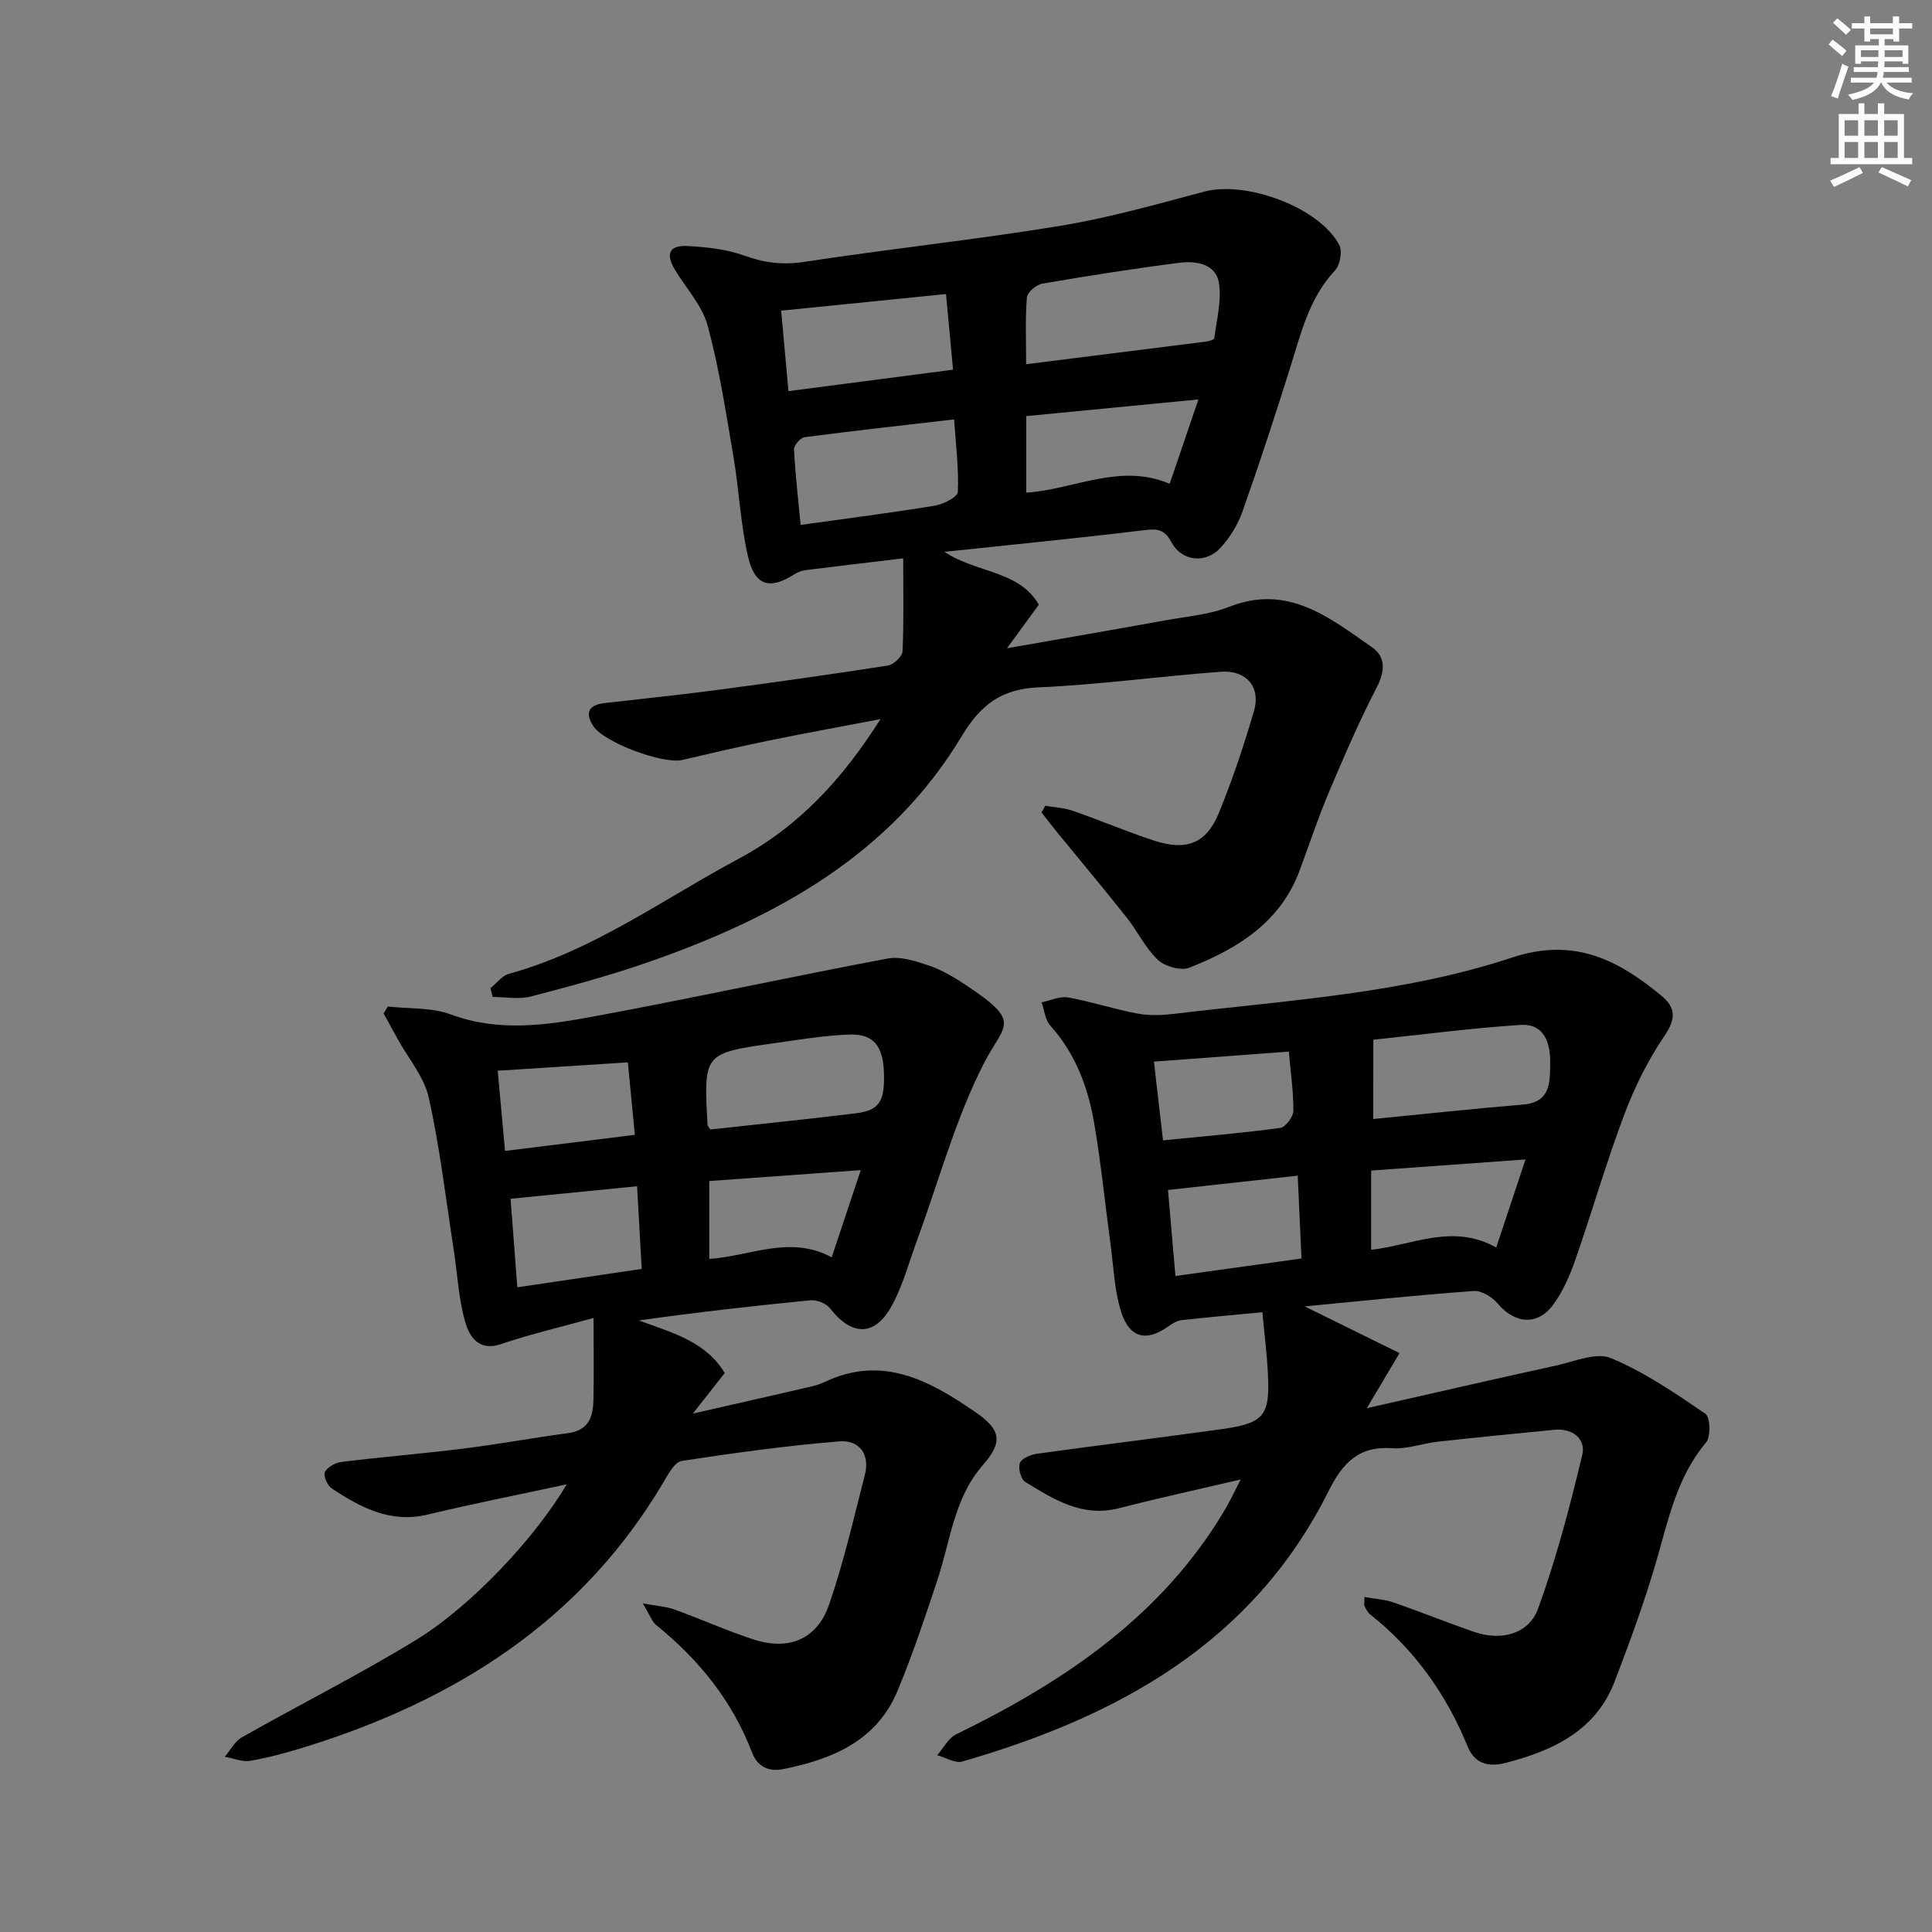
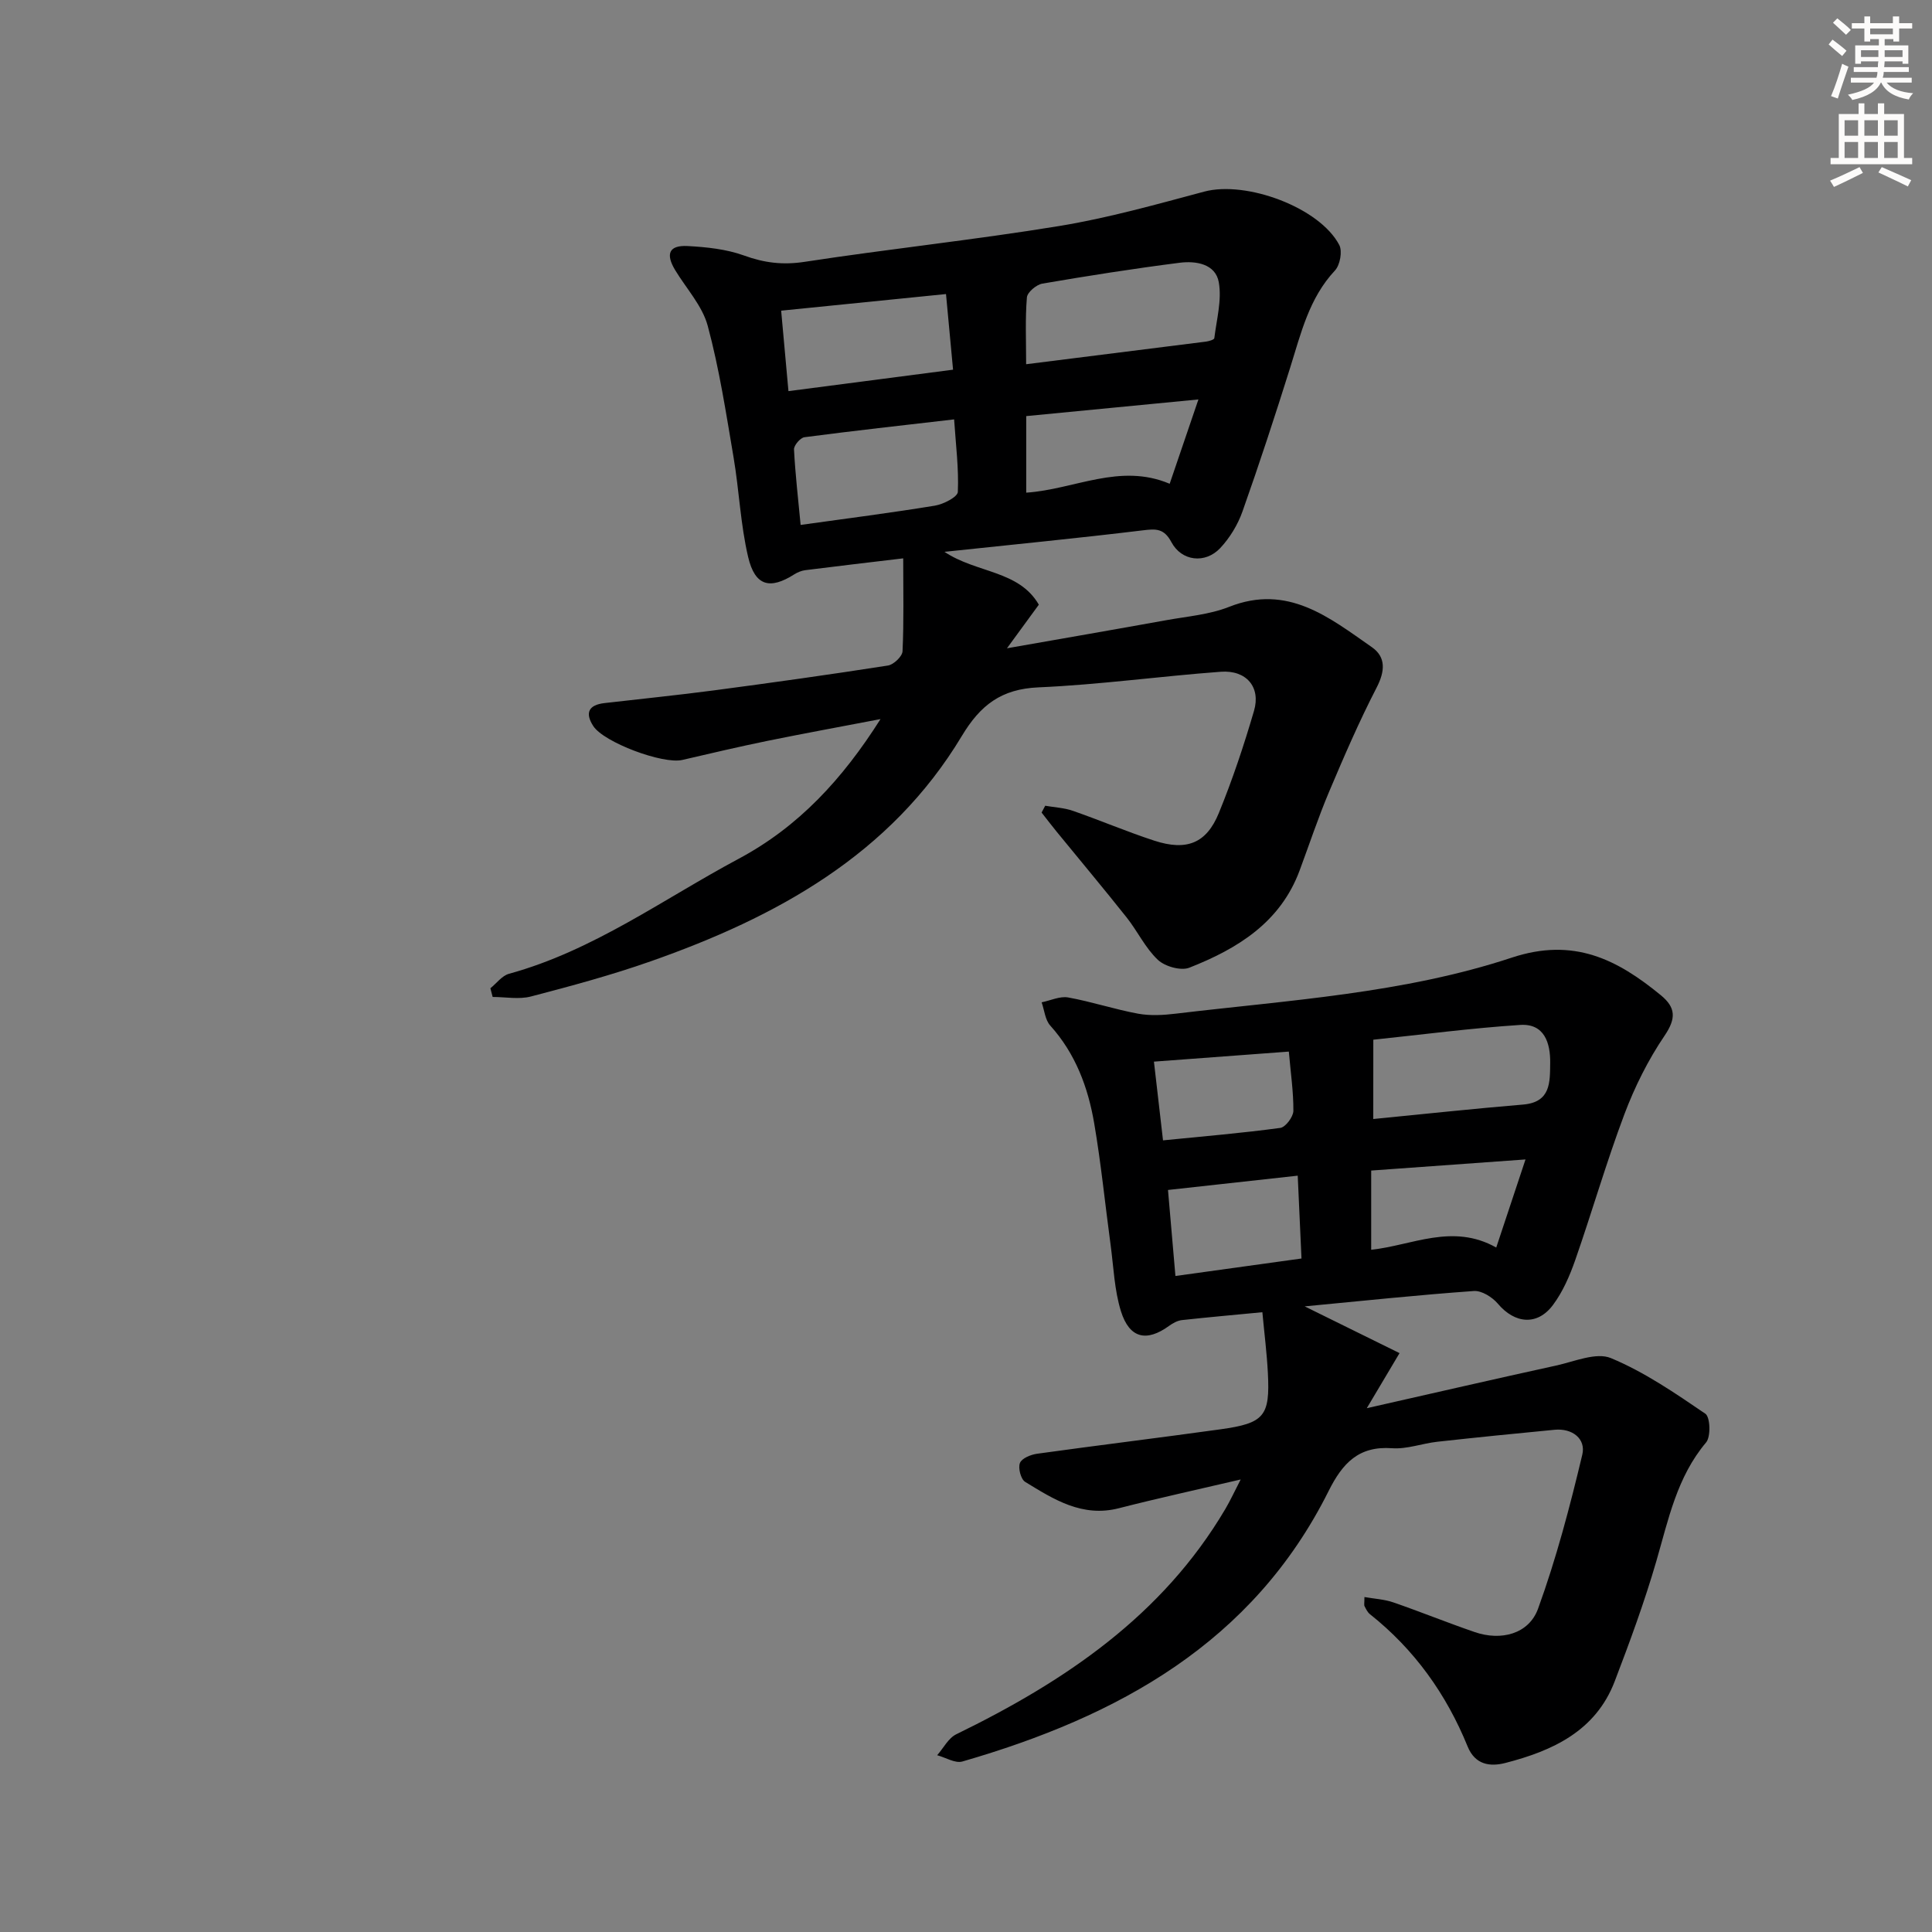
<svg xmlns="http://www.w3.org/2000/svg" enable-background="new 0 0 400 400" viewBox="0 0 400 400">
  <rect x="0" y="0" width="400" height="400" fill="#808080" stroke="none" />
  <g fill="#000001">
    <path d="m216.4 166.82c1.92.34 3.93.42 5.75 1.06 5.64 1.96 11.16 4.32 16.83 6.17 6.69 2.18 10.8.57 13.37-5.73 2.82-6.89 5.19-14 7.28-21.15 1.44-4.92-1.59-8.48-6.88-8.09-12.59.93-25.13 2.68-37.73 3.23-7.68.33-12.02 3.63-15.88 10.06-14.78 24.61-38.37 37.51-64.45 46.67-8.11 2.85-16.44 5.1-24.76 7.27-2.48.65-5.27.1-7.93.1-.16-.6-.31-1.2-.47-1.8 1.28-1.03 2.41-2.61 3.86-3 17.45-4.79 31.92-15.46 47.56-23.82 12.37-6.61 21.46-16.45 29.35-28.91-8.42 1.61-16.01 3-23.56 4.54-5.85 1.2-11.66 2.57-17.48 3.92-4.02.93-16.25-3.64-18.43-7.02-1.78-2.75-.93-4.37 2.29-4.75 7.58-.88 15.17-1.64 22.74-2.64 12.01-1.59 24.01-3.27 35.98-5.14 1.18-.18 2.97-1.89 3.02-2.95.29-6.2.14-12.43.14-19.24-6.86.82-13.58 1.6-20.29 2.45-.78.1-1.59.44-2.26.86-5.04 3.21-8.13 2.44-9.55-3.57-1.59-6.74-1.86-13.78-3.02-20.63-1.55-9.13-2.95-18.33-5.35-27.24-1.11-4.14-4.41-7.7-6.73-11.52-2.05-3.39-1.29-5.21 2.56-5.01 3.93.21 8.02.64 11.68 1.96 4.2 1.53 8.05 2 12.55 1.31 17.55-2.69 35.23-4.55 52.74-7.42 10.12-1.66 20.07-4.47 30-7.12 8.67-2.31 23.87 3.27 27.95 11.05.68 1.3.16 4.15-.88 5.27-5.38 5.74-7.05 13.03-9.29 20.15-3.13 9.97-6.38 19.91-9.87 29.76-.97 2.74-2.62 5.46-4.61 7.58-3.1 3.29-7.99 2.73-10.1-1.23-1.55-2.91-3.24-2.78-5.99-2.44-13.35 1.62-26.73 2.92-41 4.44 6.67 4.45 15.39 3.79 19.54 10.94-2.09 2.86-4.01 5.49-6.6 9.03 11.73-2.06 22.32-3.89 32.89-5.8 4.4-.8 9.02-1.16 13.11-2.78 12.14-4.8 20.74 2.21 29.55 8.35 2.97 2.07 2.72 5.02.97 8.4-3.62 7.01-6.76 14.29-9.84 21.57-2.25 5.33-4.07 10.84-6.09 16.27-4 10.78-12.88 16.2-22.83 20.12-1.75.69-5.06-.25-6.52-1.63-2.6-2.45-4.2-5.92-6.46-8.77-4.74-5.97-9.64-11.82-14.46-17.72-1.07-1.31-2.1-2.66-3.15-4 .26-.46.51-.94.75-1.41zm-3.95-91.41c12.65-1.59 24.93-3.12 37.21-4.68.63-.08 1.71-.4 1.75-.71.47-3.86 1.58-7.87.93-11.57-.67-3.82-4.74-4.48-8.1-4.05-9.51 1.21-18.98 2.7-28.43 4.32-1.24.21-3.11 1.79-3.2 2.85-.37 4.4-.16 8.86-.16 13.84zm-46.69 33.27c9.82-1.37 18.84-2.52 27.8-3.99 1.77-.29 4.71-1.8 4.75-2.85.21-4.86-.42-9.75-.77-15.01-10.65 1.23-20.83 2.36-30.98 3.69-.86.11-2.21 1.69-2.17 2.53.26 5.07.85 10.13 1.37 15.63zm30.1-47.8c-11.78 1.19-22.73 2.29-34.13 3.44.53 5.79 1 11.01 1.51 16.66 11.54-1.5 22.61-2.95 34.08-4.44-.49-5.3-.95-10.18-1.46-15.66zm52.26 21.82c-12.42 1.2-23.88 2.31-35.65 3.45v15.85c10.04-.68 19.37-6.21 29.7-1.84 1.95-5.74 3.8-11.15 5.95-17.46z" />
    <path d="m282.49 330.65c2.12.37 4.15.47 5.99 1.11 5.65 1.95 11.2 4.21 16.86 6.15 5.42 1.86 11.18.42 13.1-4.85 3.77-10.38 6.6-21.14 9.16-31.9.77-3.25-2.04-5.5-5.75-5.14-8.1.77-16.2 1.59-24.28 2.48-3.13.35-6.27 1.56-9.34 1.34-6.94-.51-10.28 3.11-13.15 8.85-15.72 31.49-43.66 46.71-75.83 56.01-1.49.43-3.47-.83-5.22-1.3 1.3-1.47 2.31-3.53 3.94-4.33 22.46-10.95 42.67-24.52 55.73-46.66 1-1.69 1.82-3.49 3.17-6.1-9 2.11-17.14 3.88-25.21 5.95-7.6 1.95-13.51-1.84-19.42-5.46-.89-.55-1.49-2.87-1.07-3.91.39-.98 2.25-1.73 3.56-1.91 12.65-1.76 25.33-3.3 37.98-5.06 9.06-1.26 10.25-2.73 9.79-11.65-.21-4.1-.73-8.18-1.14-12.59-5.5.53-11.08 1.02-16.64 1.63-.92.1-1.88.62-2.65 1.18-4.67 3.4-8.22 2.64-9.99-3.01-1.36-4.37-1.52-9.13-2.14-13.73-1.14-8.4-1.97-16.84-3.4-25.19-1.27-7.44-3.87-14.42-9.09-20.22-1.07-1.18-1.22-3.19-1.79-4.82 1.83-.37 3.77-1.31 5.48-1.01 4.87.88 9.61 2.46 14.48 3.36 2.52.46 5.22.31 7.79 0 23.39-2.8 47.14-4.18 69.61-11.61 12.81-4.23 21.81.37 30.86 7.81 3.09 2.54 3.16 4.8.75 8.36-3.4 5.01-6.18 10.59-8.32 16.27-3.74 9.93-6.68 20.17-10.18 30.2-1.14 3.25-2.57 6.56-4.61 9.29-3.25 4.35-7.92 3.86-11.4-.27-1.15-1.36-3.36-2.75-4.98-2.63-11.5.82-22.97 2.03-35.02 3.18 6.9 3.4 13.02 6.41 19.64 9.68-2.39 4.02-4.22 7.09-6.78 11.4 13.81-3.12 26.49-6.05 39.21-8.83 3.78-.83 8.29-2.8 11.33-1.54 6.93 2.88 13.3 7.25 19.56 11.52 1.01.69 1.15 4.75.15 5.94-6.05 7.18-7.8 15.95-10.3 24.57-2.45 8.43-5.49 16.71-8.63 24.91-3.94 10.27-12.83 14.36-22.62 16.88-3.15.81-6.26.42-7.82-3.4-4.41-10.84-11.02-20.1-20.24-27.41-.49-.39-.8-1.05-1.1-1.63-.14-.25-.03-.62-.03-1.91zm1.83-98.97c10.55-1.03 20.76-2.14 31-2.99 5.81-.48 5.57-4.69 5.63-8.6.06-4.16-1.21-8.21-6.19-7.89-10.19.66-20.34 2.01-30.43 3.06-.01 6.09-.01 11.19-.01 16.42zm-40.96 32.5c8.8-1.22 17.23-2.39 26.1-3.62-.26-5.78-.51-11.28-.78-17.15-9.14 1.01-17.77 1.96-26.86 2.96.53 6.06 1.01 11.6 1.54 17.81zm72.48-24.13c-10.91.79-21.1 1.52-31.95 2.3v16.4c8.45-.89 16.84-5.56 25.89-.46 2.08-6.27 3.97-11.98 6.06-18.24zm-49-22.33c-9.6.71-18.48 1.37-27.93 2.08.65 5.69 1.25 10.83 1.88 16.3 8.5-.85 16.42-1.51 24.28-2.58 1.09-.15 2.69-2.29 2.71-3.52.03-3.93-.56-7.86-.94-12.28z" />
-     <path d="m117.33 307.31c-10.27 2.22-19.54 4.04-28.71 6.25-7.76 1.88-13.95-1.43-19.96-5.42-.89-.59-1.77-2.66-1.39-3.38.55-1.04 2.2-1.94 3.47-2.09 8.4-1.03 16.85-1.71 25.25-2.76 7.24-.9 14.43-2.24 21.67-3.2 3.99-.53 5.1-3.16 5.19-6.49.14-5.24.04-10.49.04-17.35-7.05 1.96-13.21 3.38-19.16 5.41-4.63 1.58-6.54-1.6-7.38-4.47-1.42-4.88-1.64-10.11-2.43-15.18-1.62-10.48-2.85-21.04-5.15-31.37-.96-4.31-4.22-8.11-6.44-12.14-.97-1.77-1.94-3.53-2.91-5.3.3-.48.6-.95.89-1.43 4.36.49 9.03.16 13.03 1.64 9.88 3.67 19.69 2.24 29.41.45 20.37-3.76 40.62-8.19 60.98-12.02 2.7-.51 5.87.53 8.61 1.46 2.64.89 5.14 2.38 7.49 3.93 12.01 7.97 8.12 7.97 3.8 16.45-5.83 11.44-9.22 24.11-13.68 36.24-1.71 4.65-2.98 9.56-5.35 13.86-3.51 6.36-8.26 6.23-12.73.5-.8-1.03-2.76-1.82-4.08-1.69-11.83 1.14-23.64 2.51-35.51 4.17 6.72 2.51 13.76 4.25 17.77 10.89-2 2.54-3.82 4.85-6.61 8.4 8.44-1.92 15.46-3.51 22.47-5.13 1.62-.38 3.3-.69 4.78-1.39 11.99-5.73 21.8-.3 31.27 6.22 5.35 3.68 5.67 6.22 1.53 10.96-6.01 6.89-6.72 15.73-9.43 23.86-2.56 7.7-5.13 15.43-8.25 22.91-4.31 10.33-13.49 14.13-23.63 16.17-2.88.58-5.3-.38-6.45-3.37-4.09-10.71-11-19.27-19.84-26.43-.92-.74-1.34-2.09-2.82-4.51 3.08.57 4.91.66 6.55 1.26 5.46 1.98 10.78 4.37 16.3 6.18 7.37 2.42 13.24.04 15.74-7.2 3.02-8.74 5.07-17.82 7.39-26.79 1.13-4.37-1.18-7.33-5.31-6.99-10.91.9-21.78 2.39-32.6 4.05-1.45.22-2.76 2.68-3.74 4.34-16.94 28.7-42.96 45.13-73.97 54.81-3.8 1.19-7.67 2.24-11.58 2.93-1.67.29-3.54-.52-5.31-.84 1.16-1.36 2.07-3.18 3.53-4.01 11.98-6.79 24.32-12.98 36.06-20.16 11.58-7.11 24.76-21.27 31.2-32.23zm29.73-73.46c10.06-1.11 20.09-2.12 30.09-3.35 4.98-.61 6.1-2.5 5.85-8.7-.22-5.25-2.22-7.78-7.09-7.61-5.26.19-10.51 1.07-15.74 1.81-14.5 2.06-14.5 2.1-13.68 16.92-.01.15.15.28.57.93zm-39.96 32.67c8.94-1.32 17.18-2.53 25.76-3.8-.34-6.11-.64-11.47-.96-17.12-9.06.9-17.43 1.73-26.19 2.59.46 6.12.88 11.7 1.39 18.33zm71.11-24.26c-10.9.78-20.9 1.51-31.36 2.26v16.12c8.41-.53 16.68-5.01 25.34-.33 2.04-6.12 3.9-11.7 6.02-18.05zm-48.22-22.31c-9.33.6-17.91 1.15-26.94 1.73.5 5.54.98 10.75 1.51 16.61 9.16-1.14 17.93-2.22 26.88-3.33-.51-5.31-.96-9.9-1.45-15.01z" />
  </g>
  <path d="m378.6 9.2.8-1c.9.7 1.9 1.4 2.9 2.3l-.9 1.1c-1.1-.9-2-1.7-2.8-2.4zm.5 10.7c.9-2.1 1.6-4.3 2.3-6.7.4.2.8.4 1.3.6-.7 2.1-1.5 4.3-2.2 6.6zm.4-15.2.9-.9c1 .8 2 1.6 2.8 2.4l-1 1c-1-.9-1.9-1.8-2.7-2.5zm12.5-1.3h1.2v1.4h2.7v1.1h-2.7v2.7h-1.2v-.5h-1.8v1.3h4.9v3.8h-1.2v-.5h-3.7c0 .4-.1.9-.1 1.2h5.1v1h-5.2c0 .5-.1.9-.2 1.2h6v1h-5.2c1.1 1.3 2.9 2 5.5 2.2-.4.4-.7.8-.9 1.3-2.9-.5-4.8-1.6-5.7-3.5h-.1c-.8 1.7-2.7 2.9-5.9 3.6-.2-.4-.6-.8-.9-1.1 2.8-.6 4.6-1.4 5.4-2.5h-4.8v-1h5.3c.1-.3.2-.7.2-1.2h-4.9v-1h5c0-.4 0-.8.1-1.2h-3.6v.5h-1.2v-3.8h4.9v-1.3h-1.8v.5h-1.2v-2.7h-2.6v-1.1h2.6v-1.4h1.2v1.4h4.7v-1.4zm-6.7 8.4h3.6c0-.4 0-.9 0-1.4h-3.6zm1.9-4.7h4.7v-1.2h-4.7zm6.7 3.3h-3.7v1.4h3.7z" fill="#fcfbfa" />
  <path d="m384.7 21.4h1.3v2.2h2.8v-2.2h1.3v2.2h4.1v9.1h1.7v1.3h-16.9v-1.3h1.7v-9.1h4.1v-2.2zm.3 13.2.7 1.2c-1.8.9-3.8 1.9-6 2.9-.2-.4-.5-.8-.8-1.3 2.4-1 4.4-2 6.1-2.8zm-3.1-6.5h2.8v-3.2h-2.8zm0 4.6h2.8v-3.3h-2.8zm4.1-4.6h2.8v-3.2h-2.8zm0 4.6h2.8v-3.3h-2.8zm3.6 1.9c2.1.9 4.1 1.8 6.1 2.7l-.7 1.3c-2.2-1.1-4.2-2-6.1-2.9zm3.3-9.7h-2.8v3.2h2.8zm-2.8 7.8h2.8v-3.3h-2.8z" fill="#fcfbfa" />
</svg>